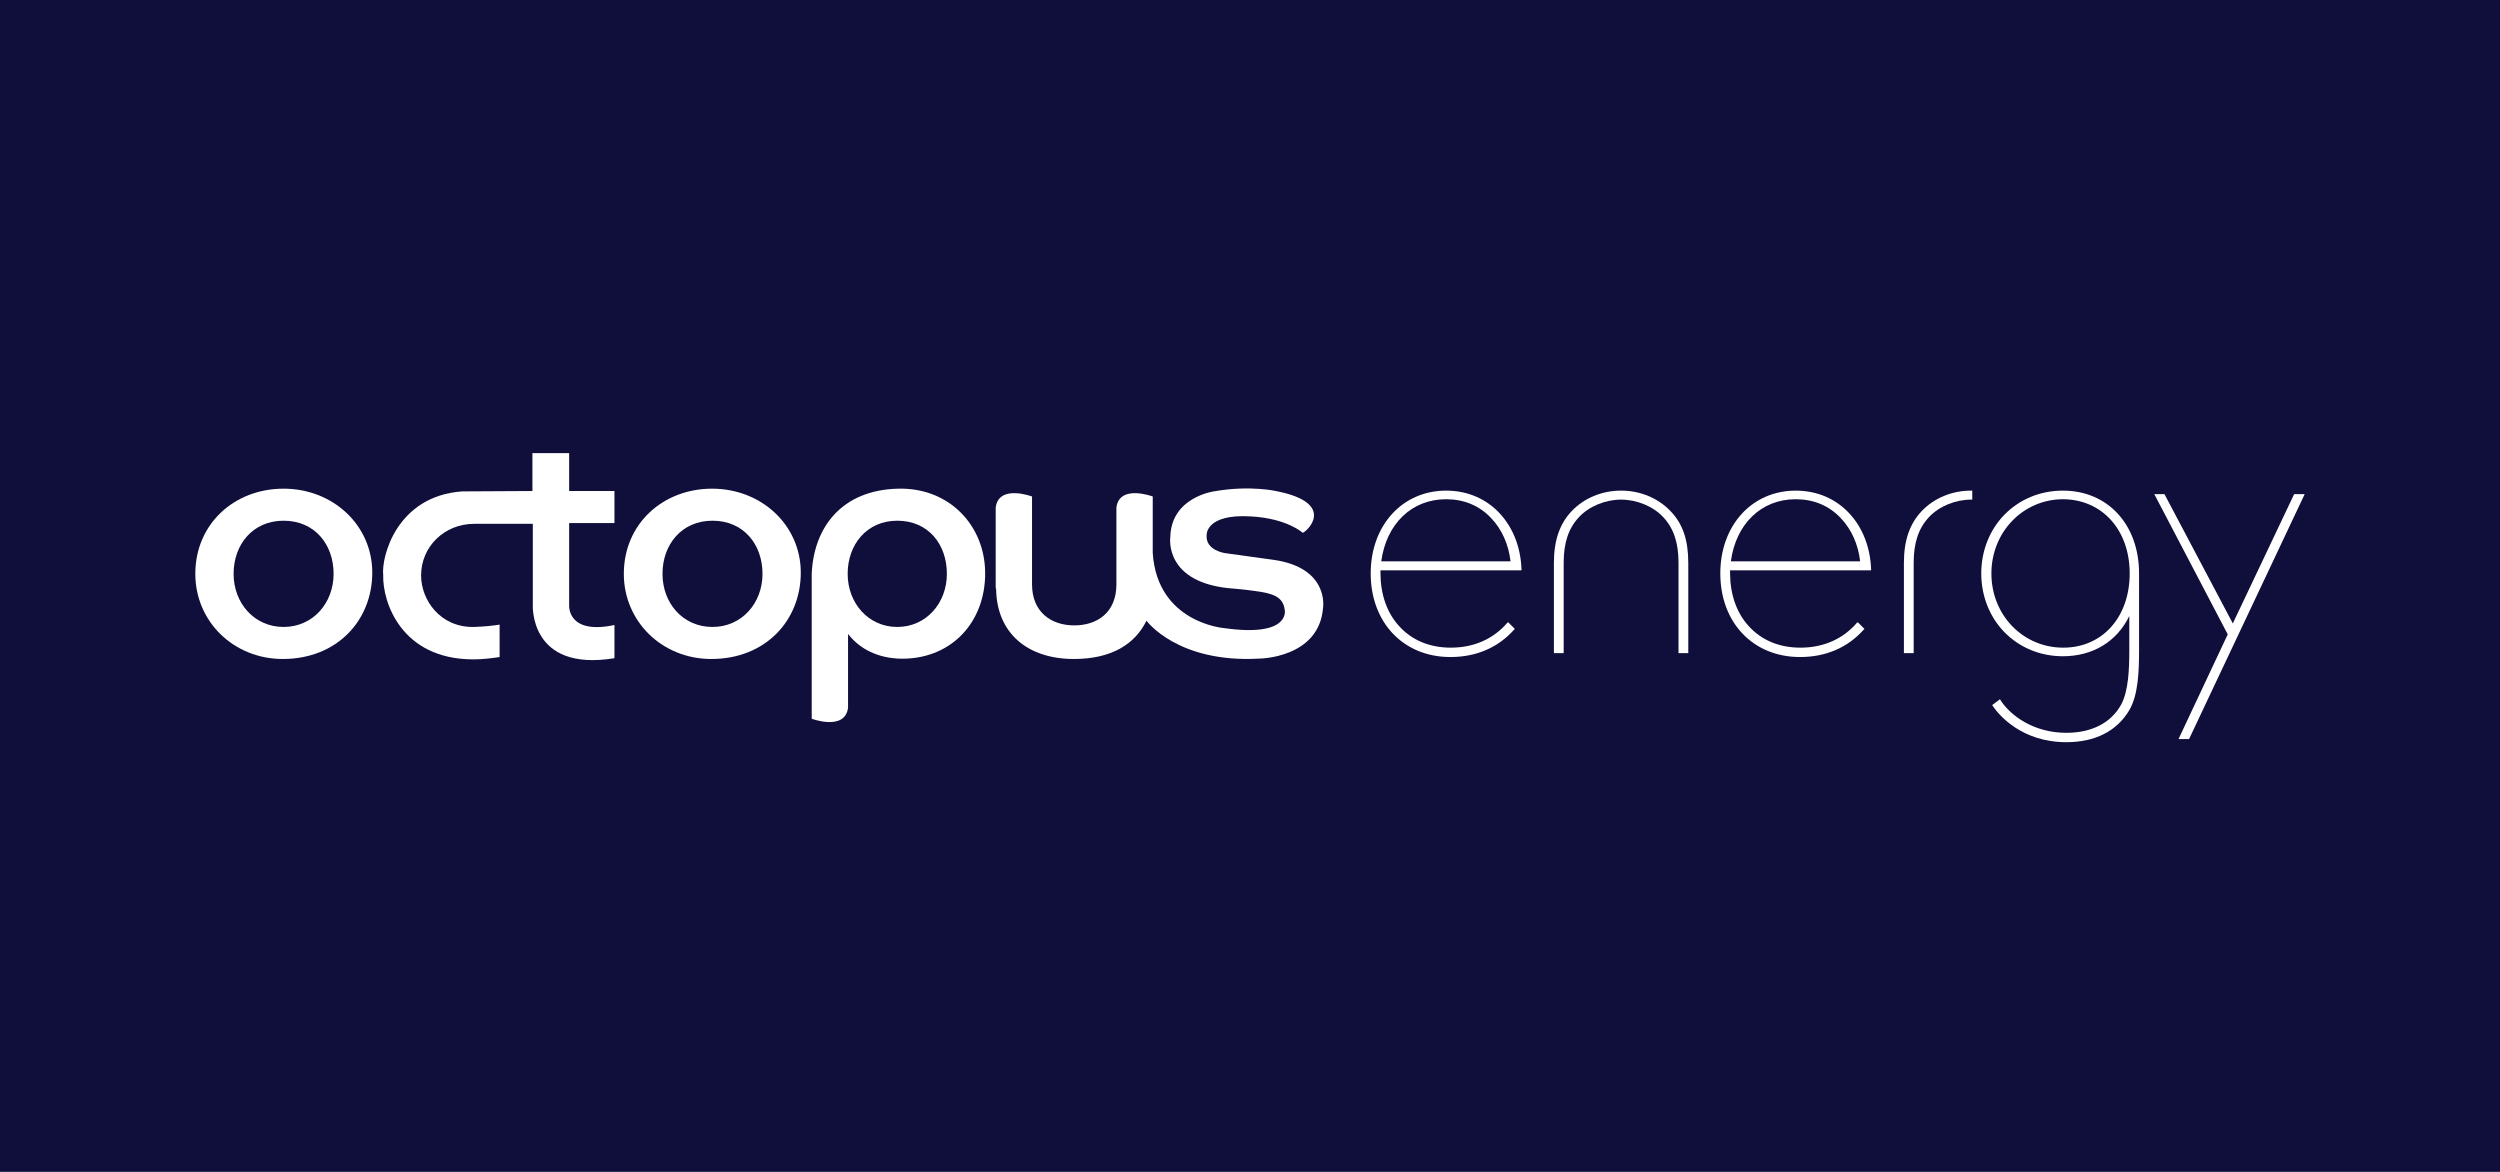
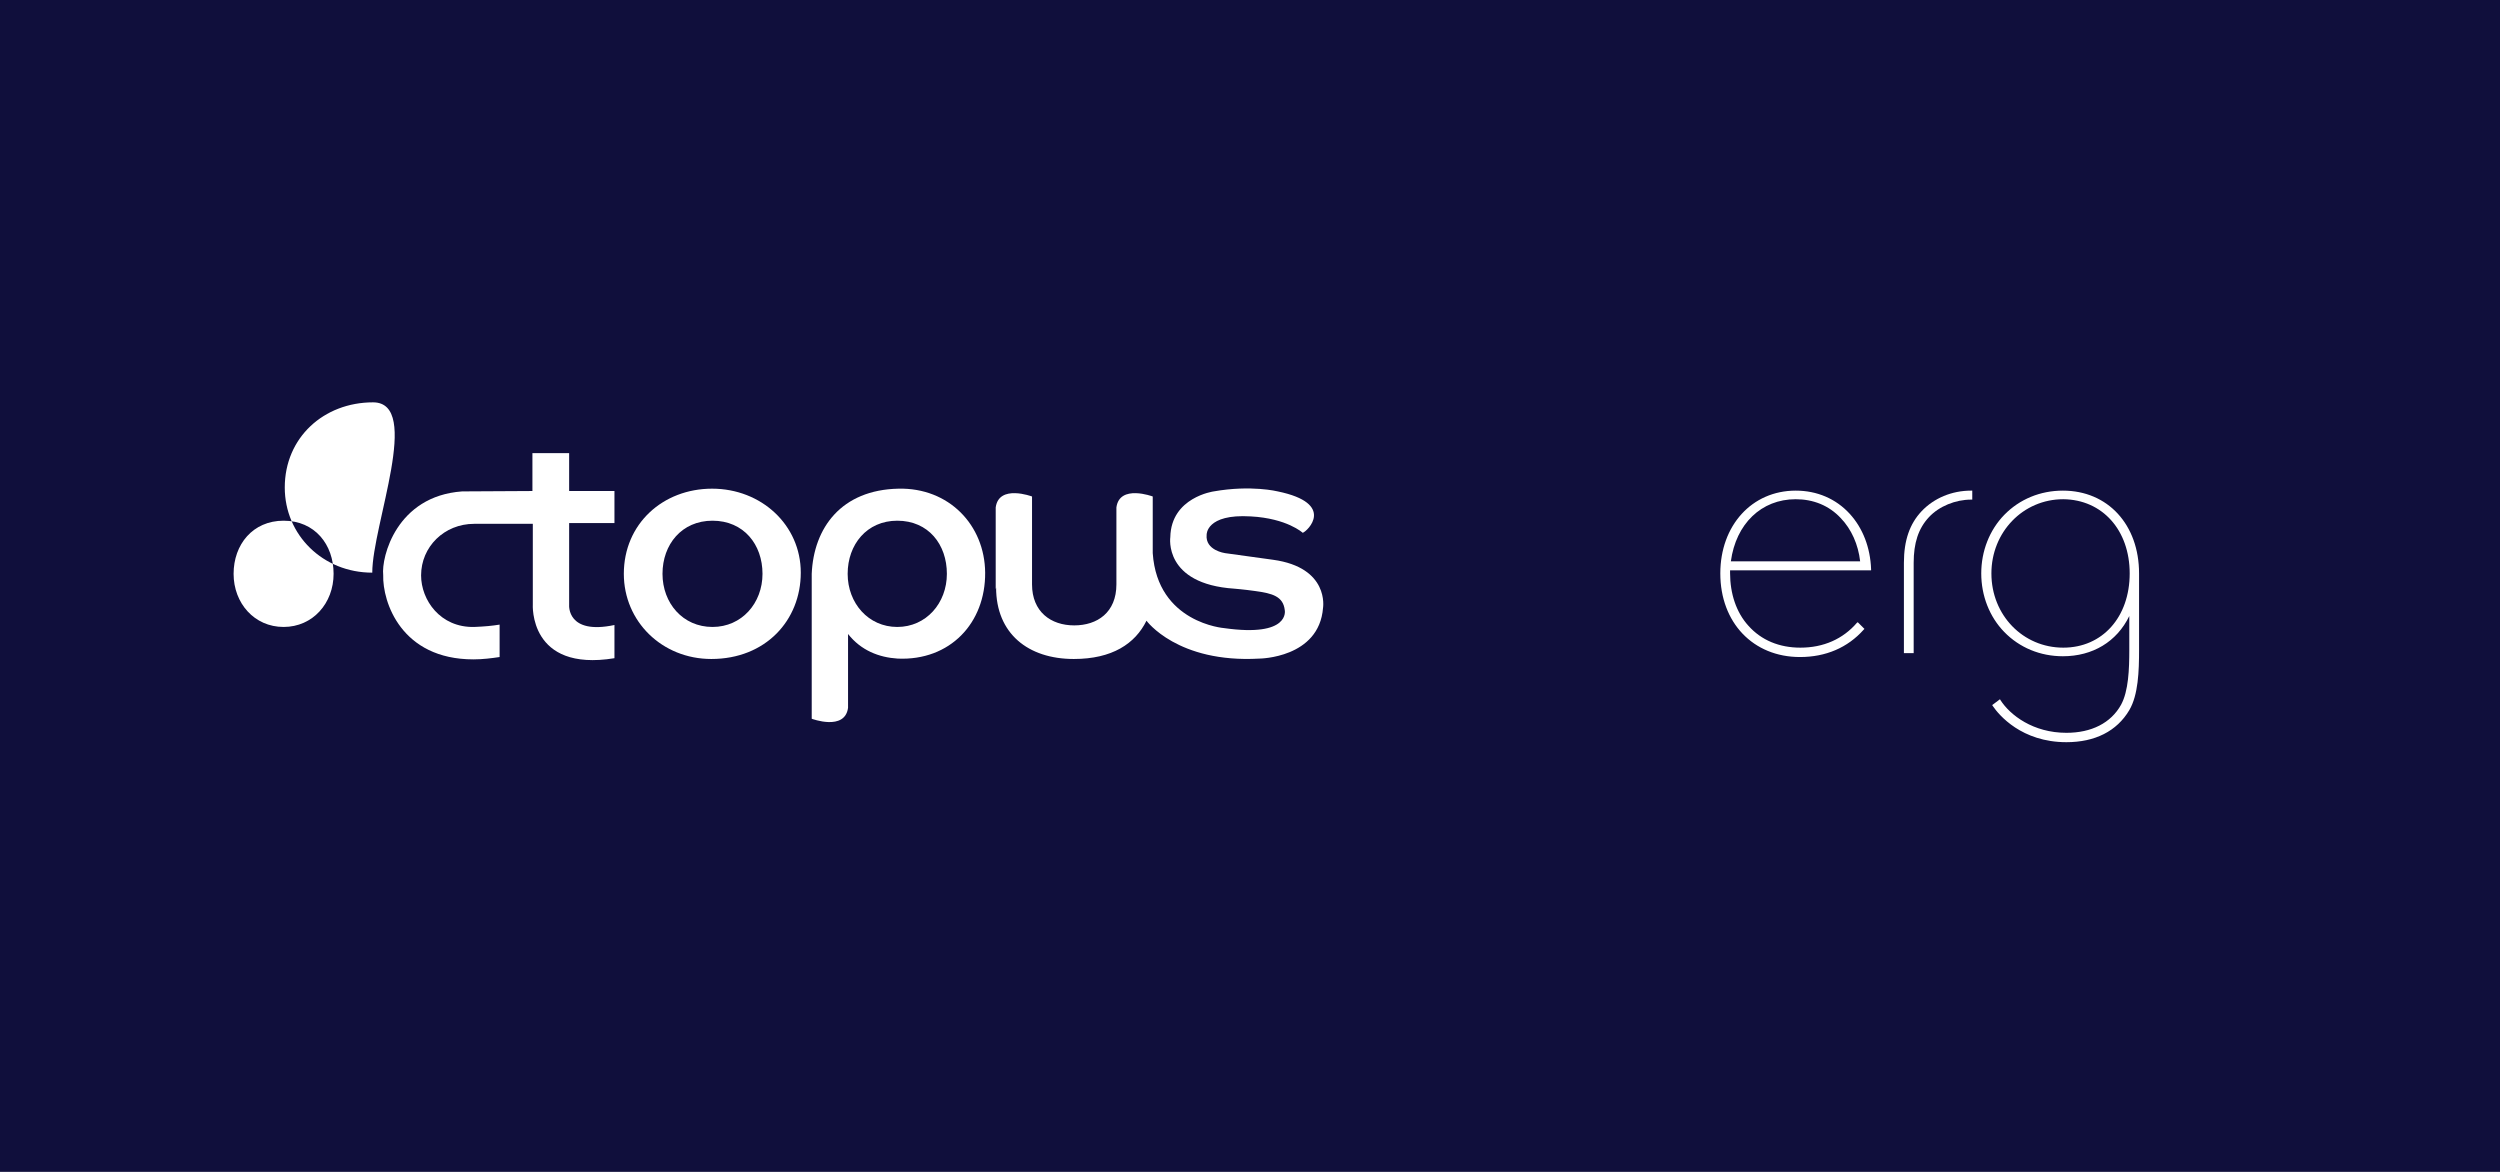
<svg xmlns="http://www.w3.org/2000/svg" id="Layer_1" style="enable-background:new 0 0 640 300;" version="1.1" viewBox="0 0 640 300" x="0px" y="0px">
  <style type="text/css">
	.st0{fill:#100F3C;}
	.st1{fill:#FFFFFF;}
</style>
  <rect class="st0" height="300" width="640" />
  <g>
    <g>
-       <path class="st1" d="M95.3,146.6c0,12.2-9,22.1-22.9,22.1c-12.6,0-22.4-9.6-22.4-21.8c0-12.8,10-21.8,22.6-21.8&#10;   S95.3,134.4,95.3,146.6z M72.6,160.5c7.5,0,12.8-6.1,12.8-13.6s-4.8-13.6-12.8-13.6c-7.9,0-12.8,6.1-12.8,13.6&#10;   S65.1,160.5,72.6,160.5z" />
+       <path class="st1" d="M95.3,146.6c-12.6,0-22.4-9.6-22.4-21.8c0-12.8,10-21.8,22.6-21.8&#10;   S95.3,134.4,95.3,146.6z M72.6,160.5c7.5,0,12.8-6.1,12.8-13.6s-4.8-13.6-12.8-13.6c-7.9,0-12.8,6.1-12.8,13.6&#10;   S65.1,160.5,72.6,160.5z" />
      <path class="st1" d="M205,146.6c0,12.2-9,22.1-22.9,22.1c-12.6,0-22.4-9.6-22.4-21.8c0-12.8,10-21.8,22.6-21.8&#10;   S205,134.4,205,146.6z M182.4,160.5c7.5,0,12.8-6.1,12.8-13.6s-4.8-13.6-12.8-13.6c-7.9,0-12.8,6.1-12.8,13.6&#10;   S174.8,160.5,182.4,160.5z" />
      <path class="st1" d="M254.9,150.9c0,0,0-16.7,0-21c0.8-6,9.3-2.8,9.3-2.8v22.5l0,0c0,7,4.8,10.5,10.8,10.5&#10;   c5.9,0,10.8-3.3,10.8-10.5c0,0,0-15.4,0-19.7c0.8-6,9.3-2.8,9.3-2.8v14.5c1.2,17.9,18.3,19.2,18.3,19.2c17,2.4,15.5-4.6,15.5-4.6&#10;   c-0.4-3.5-3.1-4.3-7.6-4.9c-2.8-0.4-5.3-0.6-5.3-0.6c-18.2-1.2-16.4-13.2-16.4-13.2c0.2-10.2,11.1-11.7,11.1-11.7&#10;   c9.6-1.7,16.4,0,16.4,0c15,3.1,7.6,10.2,6.4,10.6c0,0-4-3.7-13.3-4.2c-11.5-0.7-11.3,4.7-11.3,4.7c-0.4,4,4.7,4.7,4.7,4.7&#10;   l12.3,1.7c14.5,2,12.8,12.3,12.8,12.3c-1,12.9-16.3,13-16.3,13c-21,1.2-28.9-9.7-28.9-9.7c-2.9,5.9-8.8,9.8-18.6,9.8&#10;   c-11.7,0-19.9-6.5-19.9-18.3" />
      <path class="st1" d="M118.3,125.8c-16.8,1.2-20.7,16.8-20.2,21.4c-0.2,6.9,4.6,21.6,23.1,21.6c2.4,0,4.7-0.3,6.7-0.6v-8.3&#10;   c-1.8,0.3-3.9,0.5-6.5,0.6c-8.7,0.2-13.6-6.9-13.6-13.2c0-7.3,5.9-13.2,13.6-13.2h15v20.6c0,0-1.1,17.4,20.9,13.8V160&#10;   c-12.2,2.6-11.6-5.1-11.6-5.1v-21h11.6v-8.2h-11.6V116h-9.4v9.7L118.3,125.8z" />
      <path class="st1" d="M217.1,181.2c-0.8,6-9.3,2.8-9.3,2.8v-37.1c0.5-11.8,7.6-21.5,22.2-21.8c12.9-0.3,22.1,9.3,22.2,21.5&#10;   c0.1,12.9-9,22.6-22.4,22c-4.8-0.3-9.4-2.1-12.7-6.3C217.1,162.3,217.1,176.9,217.1,181.2z M229.7,160.5c7.4,0,12.7-6.1,12.7-13.6&#10;   s-4.7-13.6-12.7-13.6c-7.8,0-12.7,6.1-12.7,13.6S222.3,160.5,229.7,160.5z" />
    </g>
    <g>
-       <path class="st1" d="M385.9,159.4c-3.6,4.2-8.6,6.4-14.5,6.4c-5.4,0-10-1.9-13.3-5.6c-3.1-3.4-4.7-8.2-4.7-13.5V146h36.1v-0.3&#10;   c-0.2-5.5-2.1-10.5-5.5-14.2c-3.5-3.8-8.3-5.9-13.8-5.9c-11.2,0-19.3,8.9-19.3,21.2c0,12.6,8.4,21.4,20.4,21.4&#10;   c6.6,0,12.2-2.4,16.3-7l0.2-0.2l-1.7-1.7L385.9,159.4z M353.6,143.7c1.3-9.6,7.8-15.9,16.6-15.9c4.5,0,8.5,1.6,11.5,4.8&#10;   c2.8,2.9,4.5,6.8,5,11.1H353.6z" />
-       <path class="st1" d="M427.7,130.9c-3.2-3.4-7.8-5.3-12.7-5.3l0,0c-4.9,0-9.5,1.9-12.7,5.3c-3,3.2-4.5,7.4-4.5,13.2v23.1h2.5v-23.1&#10;   c0-5.1,1.2-8.8,3.9-11.7c2.6-2.8,6.8-4.5,10.8-4.5s8.2,1.7,10.8,4.5c2.7,2.9,3.9,6.6,3.9,11.7v23.1h2.5v-23.1&#10;   C432.2,138.3,430.8,134.1,427.7,130.9z" />
      <path class="st1" d="M504.6,125.6c-4.9,0-9.5,1.9-12.7,5.3c-3,3.2-4.5,7.4-4.5,13.2v23.1h2.5v-23.1c0-5.1,1.2-8.8,3.9-11.7&#10;   c2.6-2.8,6.8-4.5,10.8-4.5h0.3v-2.3C504.9,125.6,504.6,125.6,504.6,125.6z" />
      <path class="st1" d="M475.4,159.4c-3.6,4.2-8.6,6.4-14.5,6.4c-5.4,0-10-1.9-13.3-5.6c-3.1-3.4-4.7-8.2-4.7-13.5V146H479v-0.3&#10;   c-0.2-5.5-2.1-10.5-5.5-14.2c-3.5-3.8-8.3-5.9-13.8-5.9c-11.2,0-19.3,8.9-19.3,21.2c0,12.6,8.4,21.4,20.4,21.4&#10;   c6.6,0,12.2-2.4,16.3-7l0.2-0.2l-1.7-1.7L475.4,159.4z M443.1,143.7c1.3-9.6,7.8-15.9,16.6-15.9c4.5,0,8.5,1.6,11.5,4.8&#10;   c2.8,2.9,4.5,6.8,5,11.1H443.1z" />
-       <polygon class="st1" points="587.3,126.5 571.6,159.6 554.1,126.5 551.5,126.5 570.3,162.4 557.7,189.2 560.4,189.2 590,126.5" />
      <path class="st1" d="M528.1,125.6c-5.8,0-11.1,2.2-15,6.2c-3.8,3.9-5.9,9.3-5.9,15s2.1,11.1,5.9,15c3.9,4,9.2,6.2,15,6.2&#10;   c7.6,0,13.8-3.7,17-10.3v8.7c0,4.9-0.2,10.5-2.1,14c-2.6,4.7-7.6,7.2-14,7.2c-8.5,0-14.4-4.5-16.9-8.4L512,179l-2,1.5l0.2,0.3&#10;   c1.5,2.2,7.3,9.2,18.8,9.2c7.3,0,12.9-2.8,16.1-8.2c2.3-3.9,2.5-10,2.5-15.4v-19.3V147c0-0.1,0-0.1,0-0.2&#10;   C547.6,134.3,539.6,125.6,528.1,125.6z M545.2,146.8c0,11.2-7,19-17,19c-10.3,0-18.4-8.3-18.4-19c0-10.6,8.1-19,18.4-19&#10;   C538.2,127.9,545.2,135.7,545.2,146.8z" />
    </g>
  </g>
</svg>